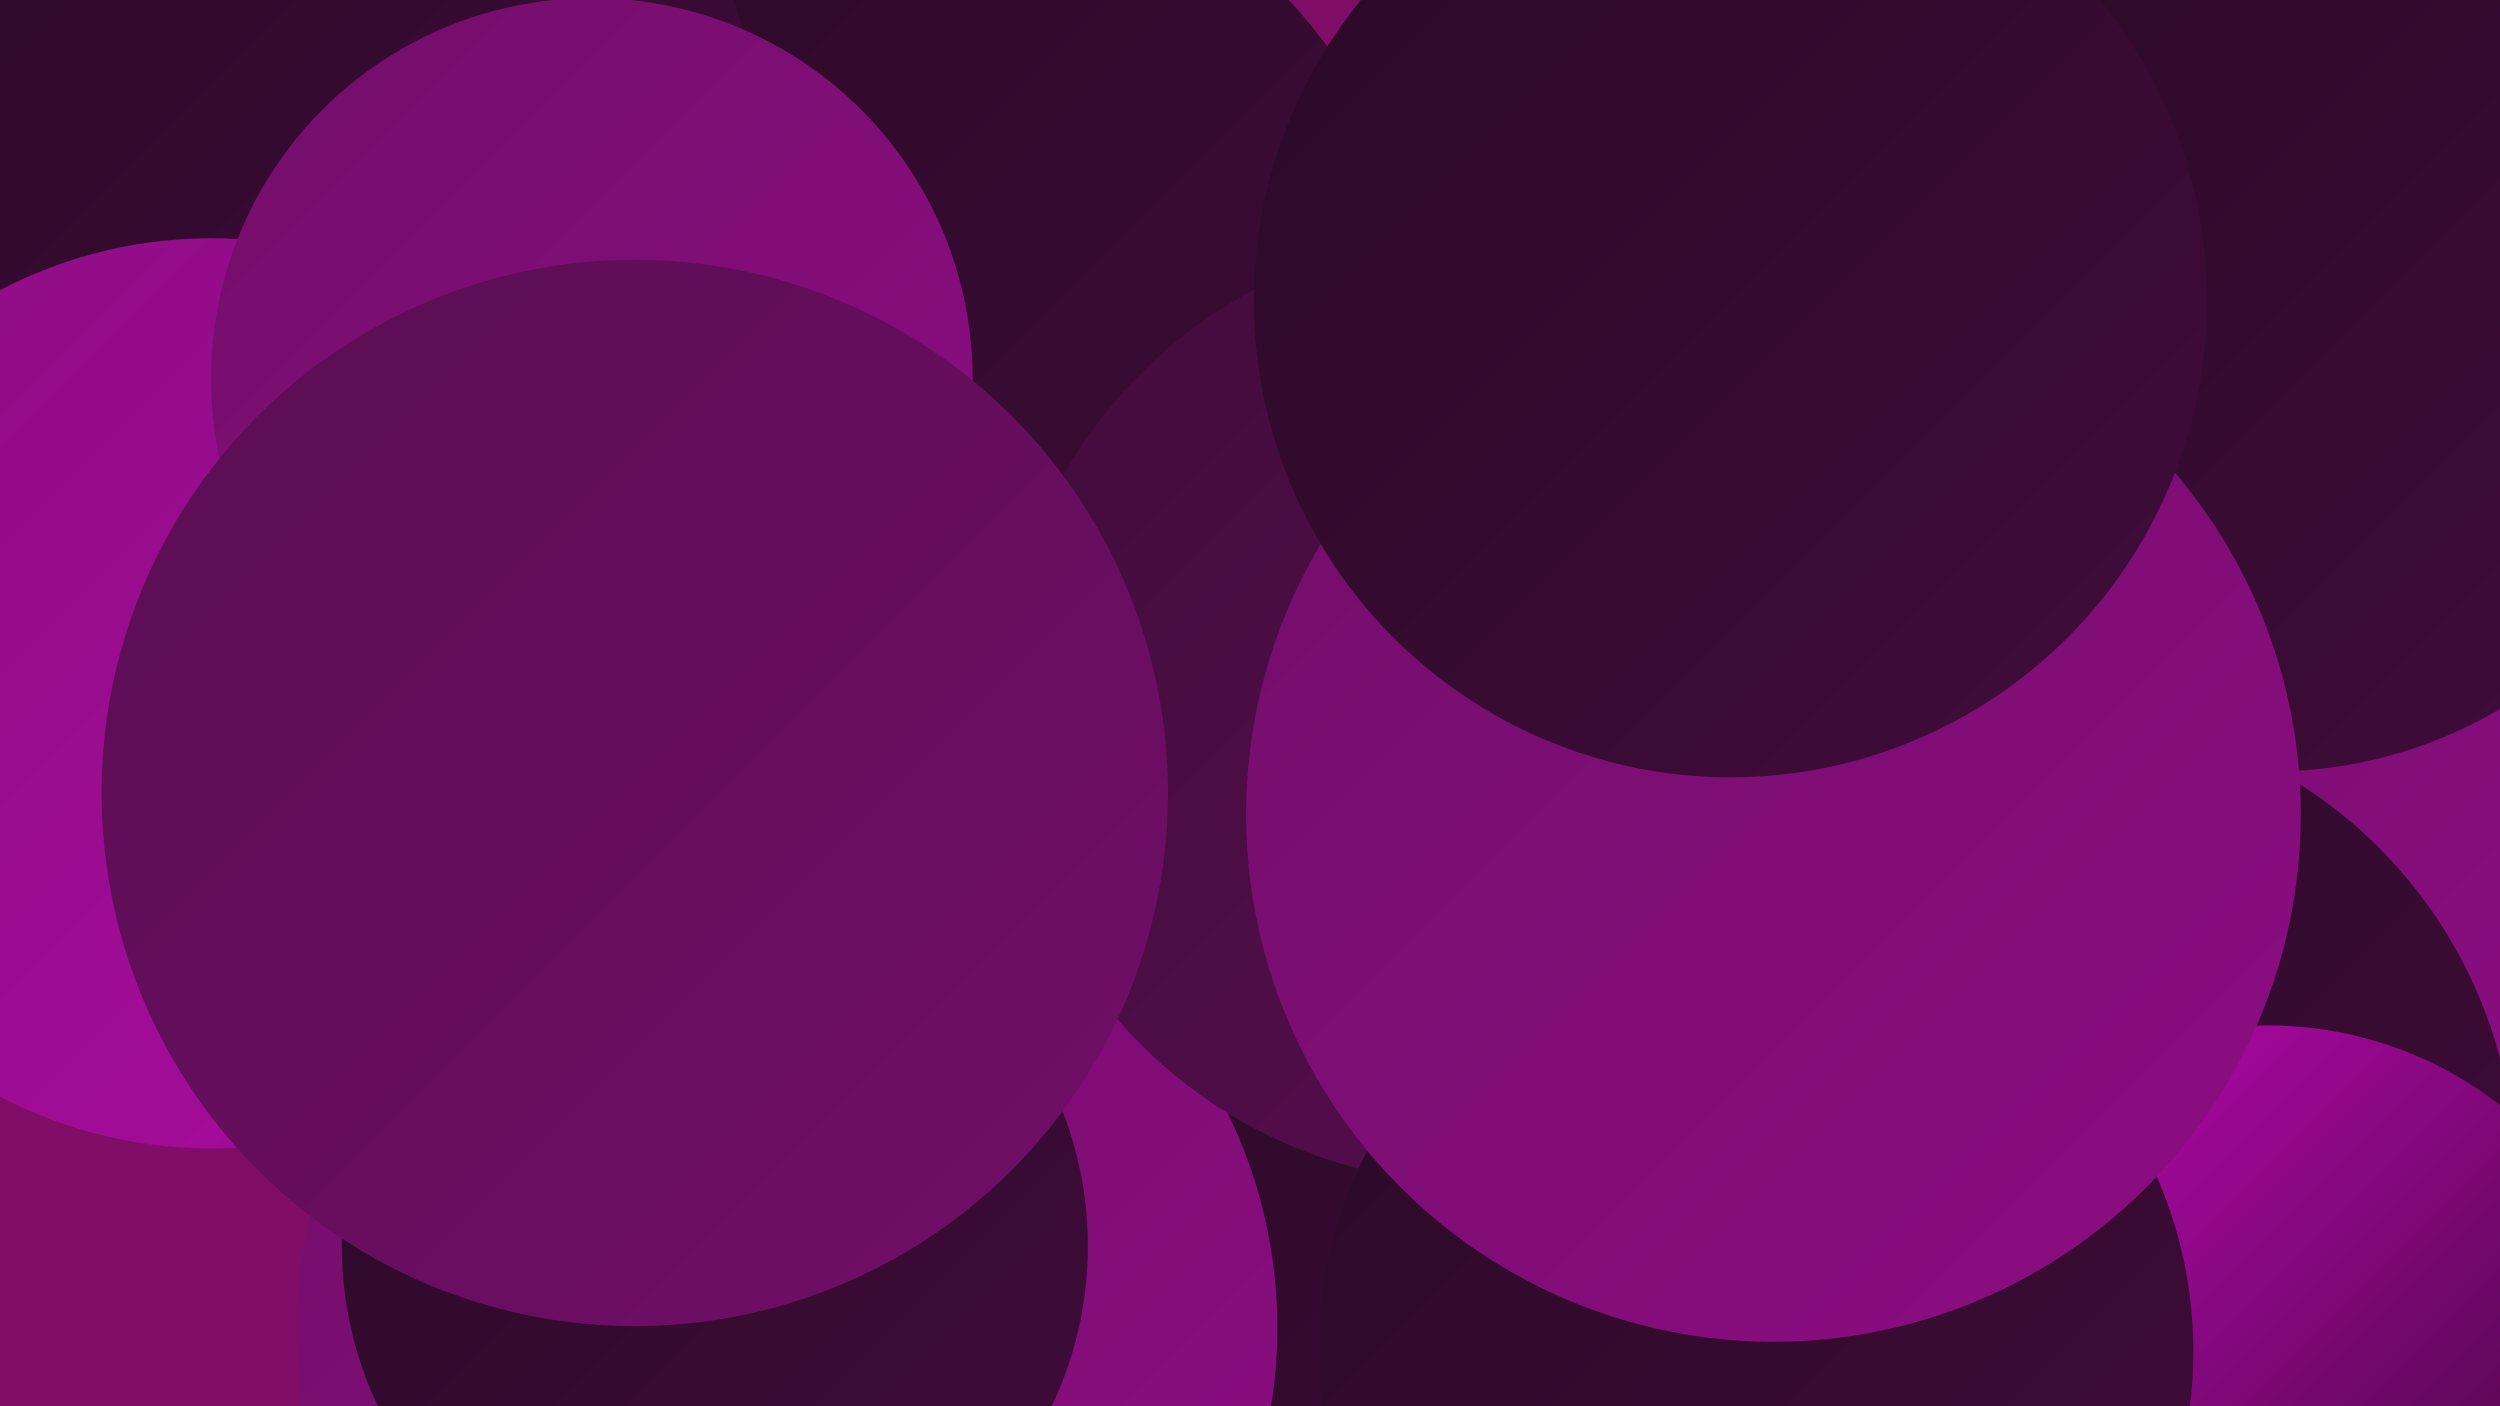
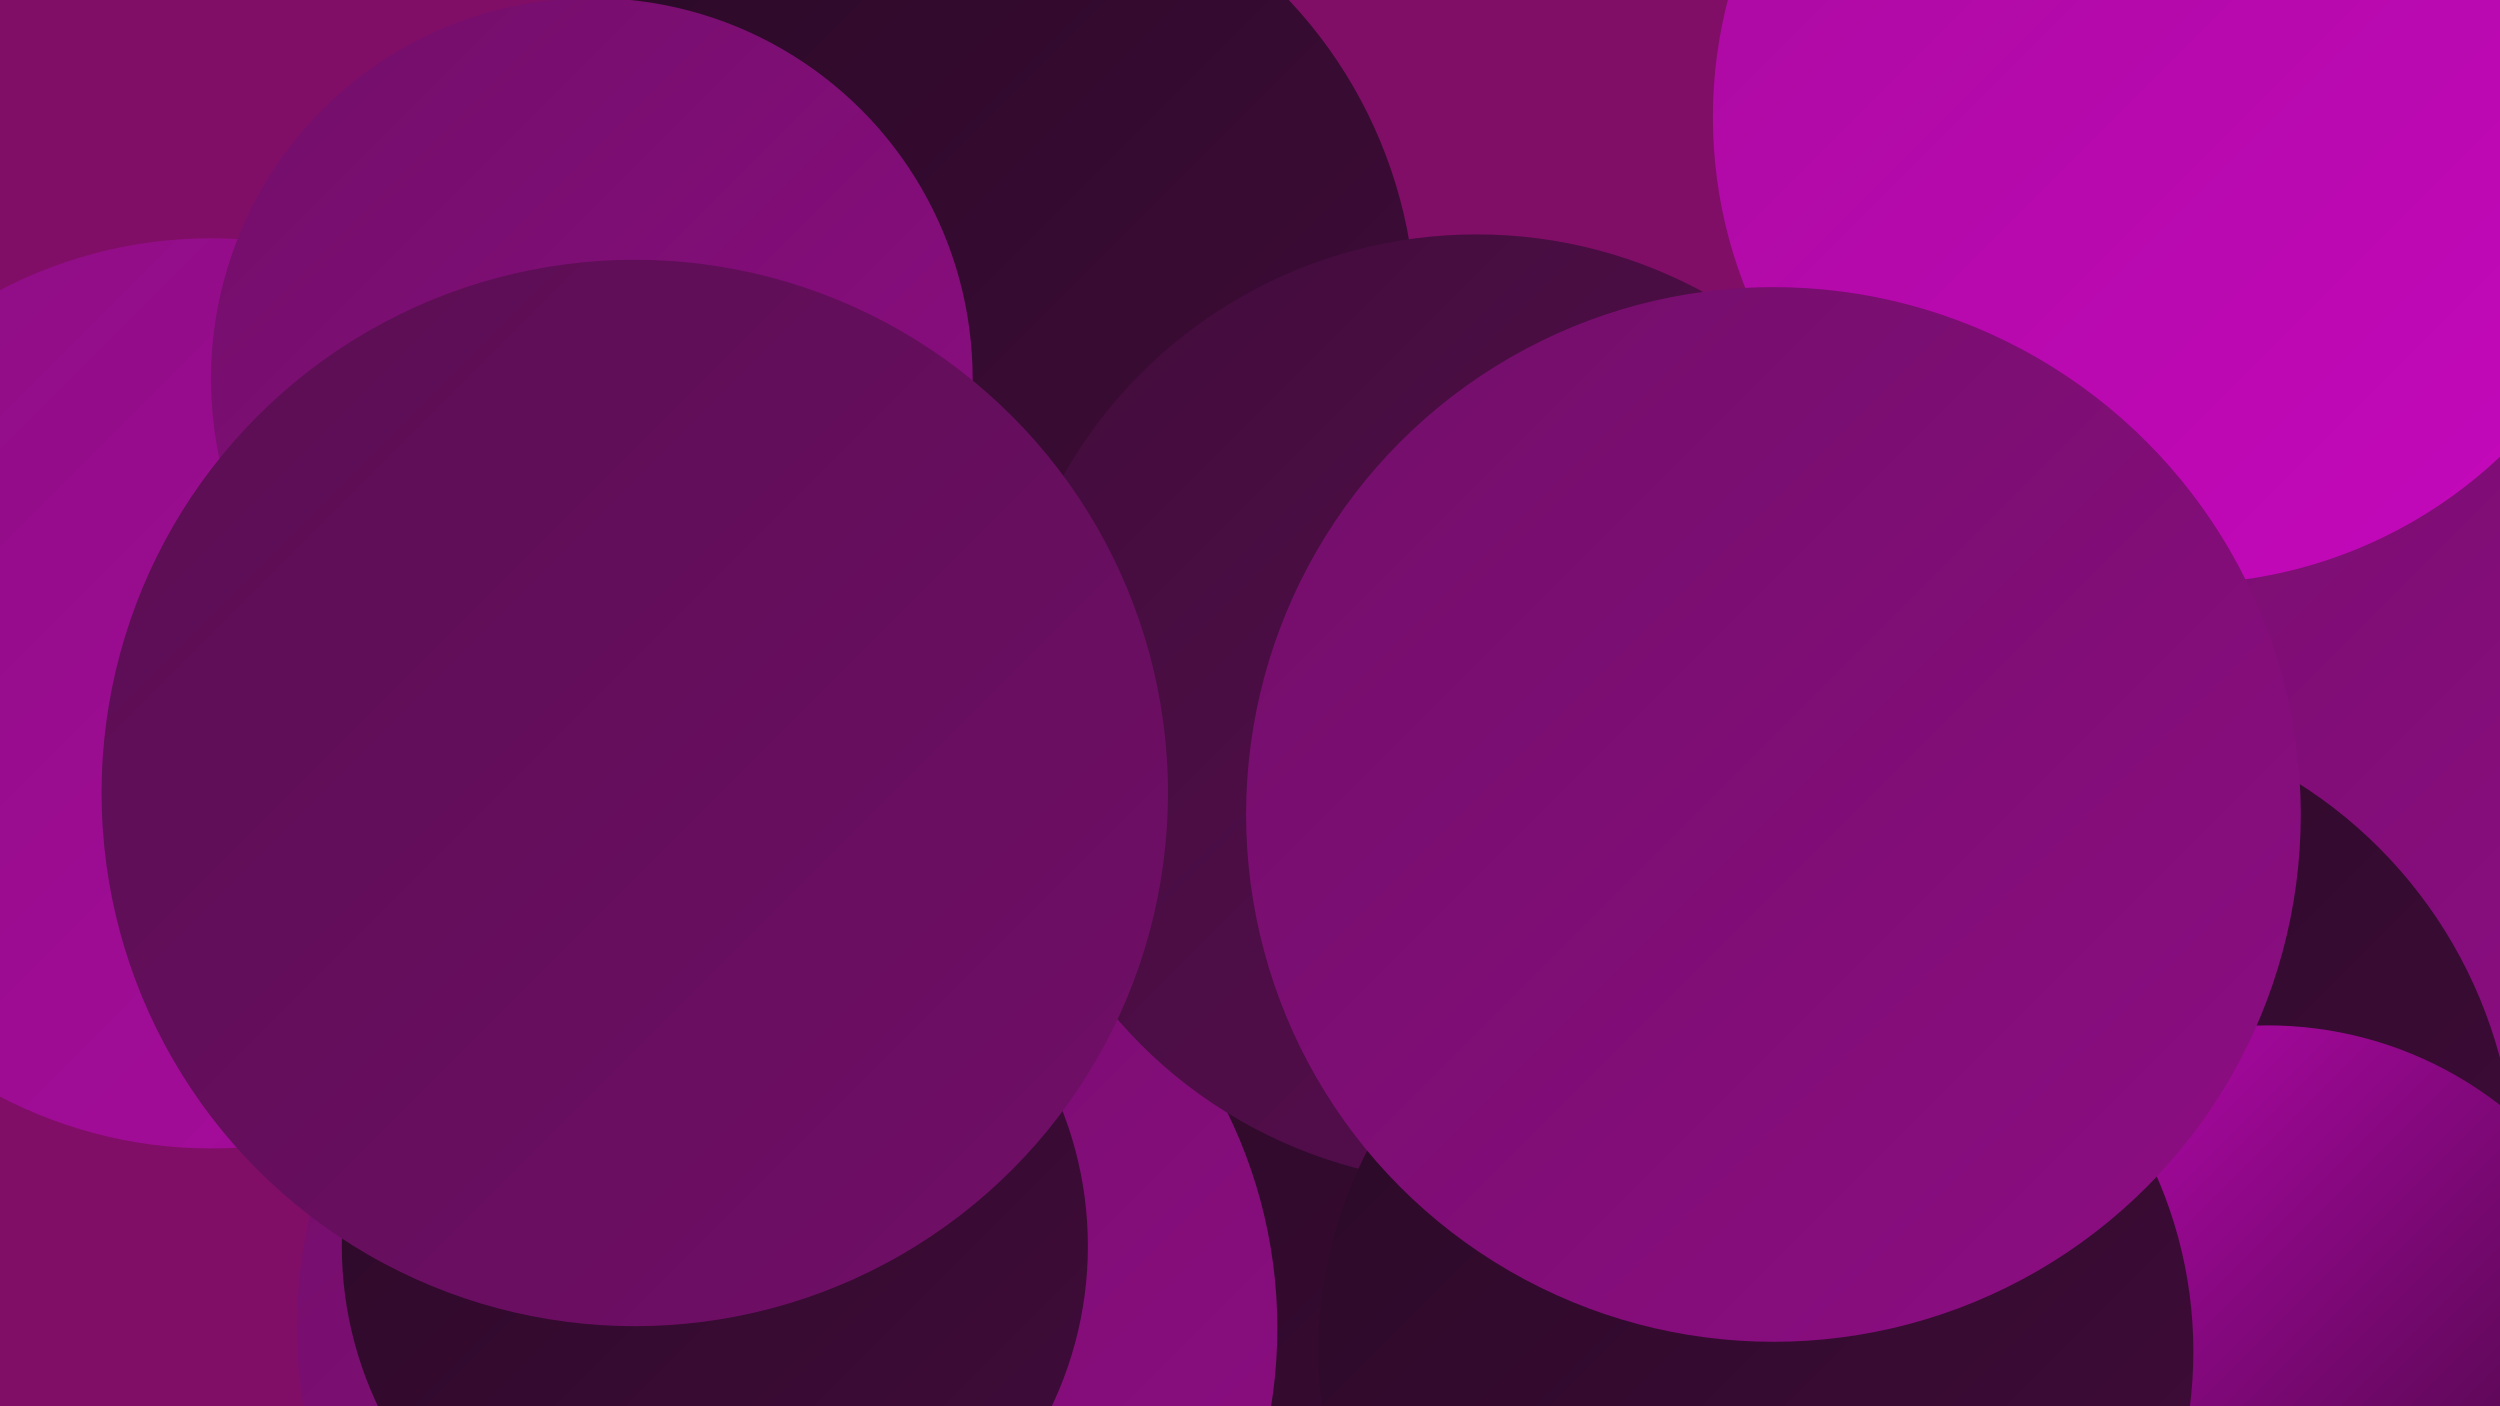
<svg xmlns="http://www.w3.org/2000/svg" width="1280" height="720">
  <defs>
    <linearGradient id="grad0" x1="0%" y1="0%" x2="100%" y2="100%">
      <stop offset="0%" style="stop-color:#2a0926;stop-opacity:1" />
      <stop offset="100%" style="stop-color:#410c3b;stop-opacity:1" />
    </linearGradient>
    <linearGradient id="grad1" x1="0%" y1="0%" x2="100%" y2="100%">
      <stop offset="0%" style="stop-color:#410c3b;stop-opacity:1" />
      <stop offset="100%" style="stop-color:#590e51;stop-opacity:1" />
    </linearGradient>
    <linearGradient id="grad2" x1="0%" y1="0%" x2="100%" y2="100%">
      <stop offset="0%" style="stop-color:#590e51;stop-opacity:1" />
      <stop offset="100%" style="stop-color:#720e69;stop-opacity:1" />
    </linearGradient>
    <linearGradient id="grad3" x1="0%" y1="0%" x2="100%" y2="100%">
      <stop offset="0%" style="stop-color:#720e69;stop-opacity:1" />
      <stop offset="100%" style="stop-color:#8d0d83;stop-opacity:1" />
    </linearGradient>
    <linearGradient id="grad4" x1="0%" y1="0%" x2="100%" y2="100%">
      <stop offset="0%" style="stop-color:#8d0d83;stop-opacity:1" />
      <stop offset="100%" style="stop-color:#a90b9f;stop-opacity:1" />
    </linearGradient>
    <linearGradient id="grad5" x1="0%" y1="0%" x2="100%" y2="100%">
      <stop offset="0%" style="stop-color:#a90b9f;stop-opacity:1" />
      <stop offset="100%" style="stop-color:#c607bd;stop-opacity:1" />
    </linearGradient>
    <linearGradient id="grad6" x1="0%" y1="0%" x2="100%" y2="100%">
      <stop offset="0%" style="stop-color:#c607bd;stop-opacity:1" />
      <stop offset="100%" style="stop-color:#2a0926;stop-opacity:1" />
    </linearGradient>
  </defs>
  <rect width="1280" height="720" fill="#800e67" />
-   <circle cx="200" cy="32" r="255" fill="url(#grad0)" />
-   <circle cx="303" cy="382" r="202" fill="url(#grad2)" />
  <circle cx="486" cy="164" r="239" fill="url(#grad0)" />
  <circle cx="1156" cy="335" r="262" fill="url(#grad3)" />
  <circle cx="852" cy="591" r="282" fill="url(#grad0)" />
  <circle cx="767" cy="373" r="200" fill="url(#grad0)" />
  <circle cx="1049" cy="603" r="239" fill="url(#grad0)" />
  <circle cx="1116" cy="60" r="239" fill="url(#grad5)" />
  <circle cx="1161" cy="719" r="194" fill="url(#grad6)" />
-   <circle cx="163" cy="66" r="223" fill="url(#grad0)" />
  <circle cx="403" cy="680" r="251" fill="url(#grad3)" />
-   <circle cx="1163" cy="165" r="230" fill="url(#grad0)" />
  <circle cx="108" cy="355" r="233" fill="url(#grad4)" />
  <circle cx="366" cy="638" r="191" fill="url(#grad0)" />
  <circle cx="756" cy="363" r="243" fill="url(#grad1)" />
  <circle cx="899" cy="692" r="224" fill="url(#grad0)" />
  <circle cx="303" cy="194" r="195" fill="url(#grad3)" />
  <circle cx="325" cy="406" r="273" fill="url(#grad2)" />
  <circle cx="908" cy="417" r="270" fill="url(#grad3)" />
-   <circle cx="886" cy="154" r="244" fill="url(#grad0)" />
</svg>